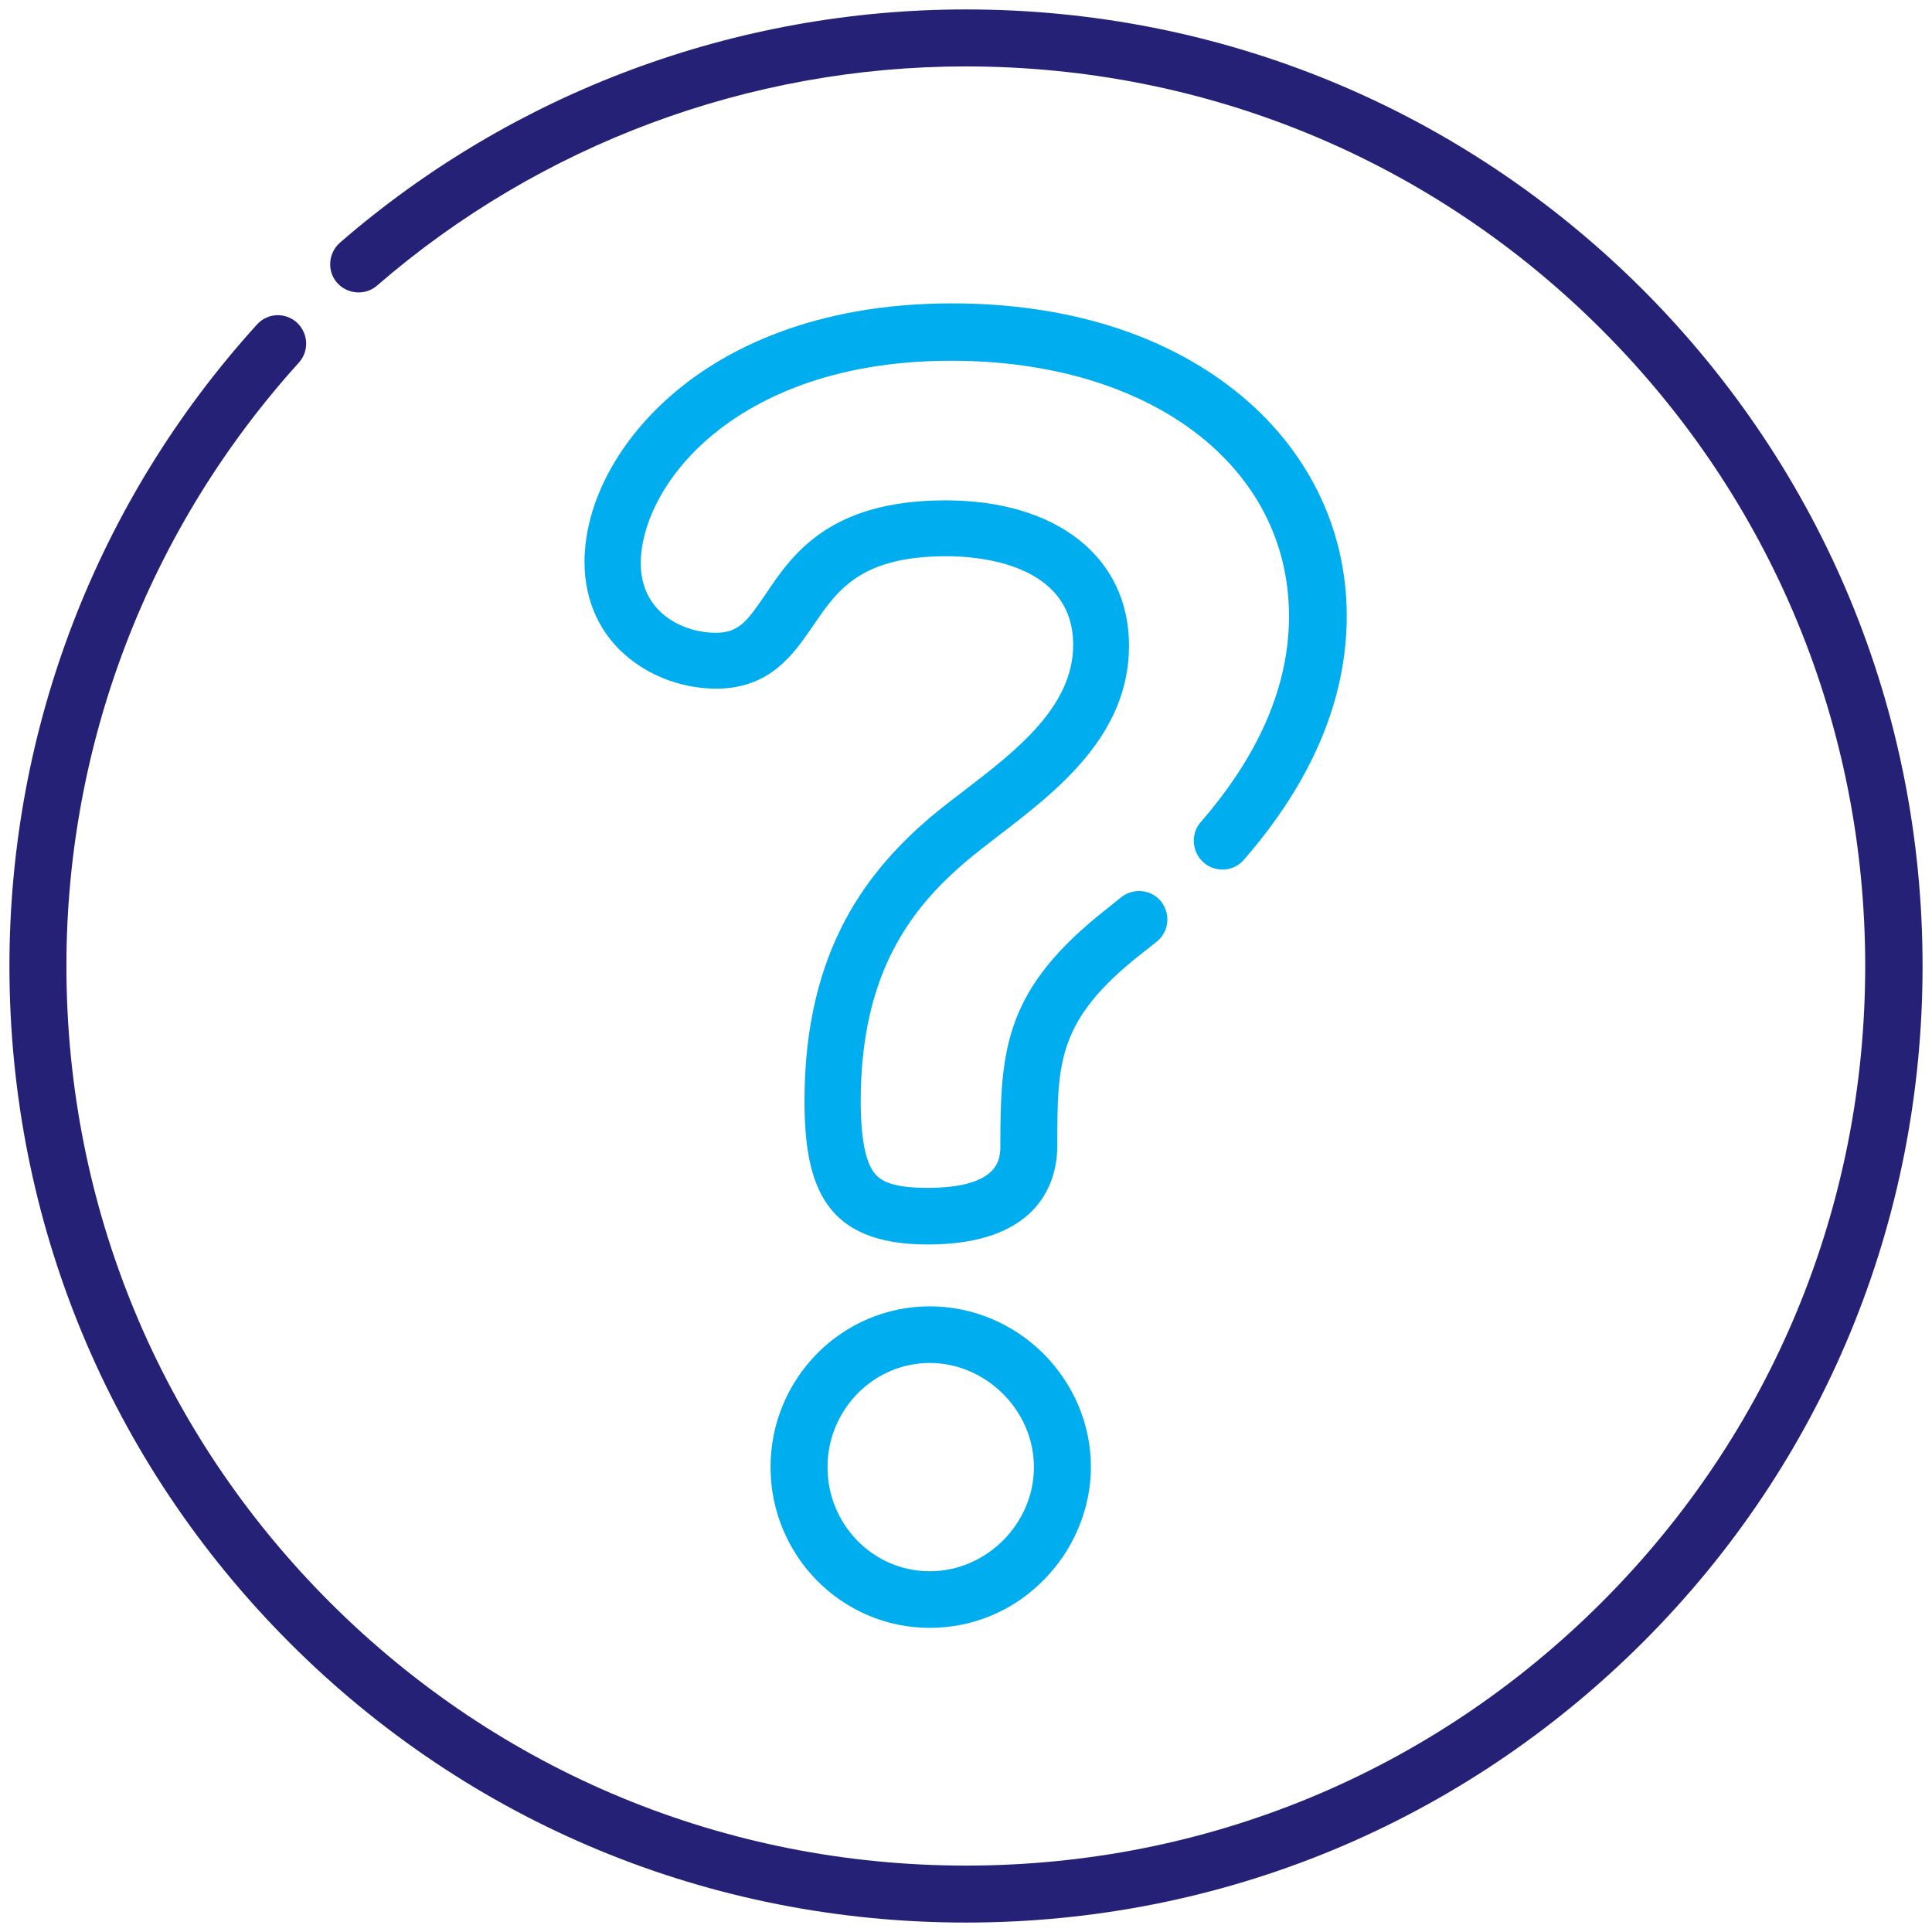
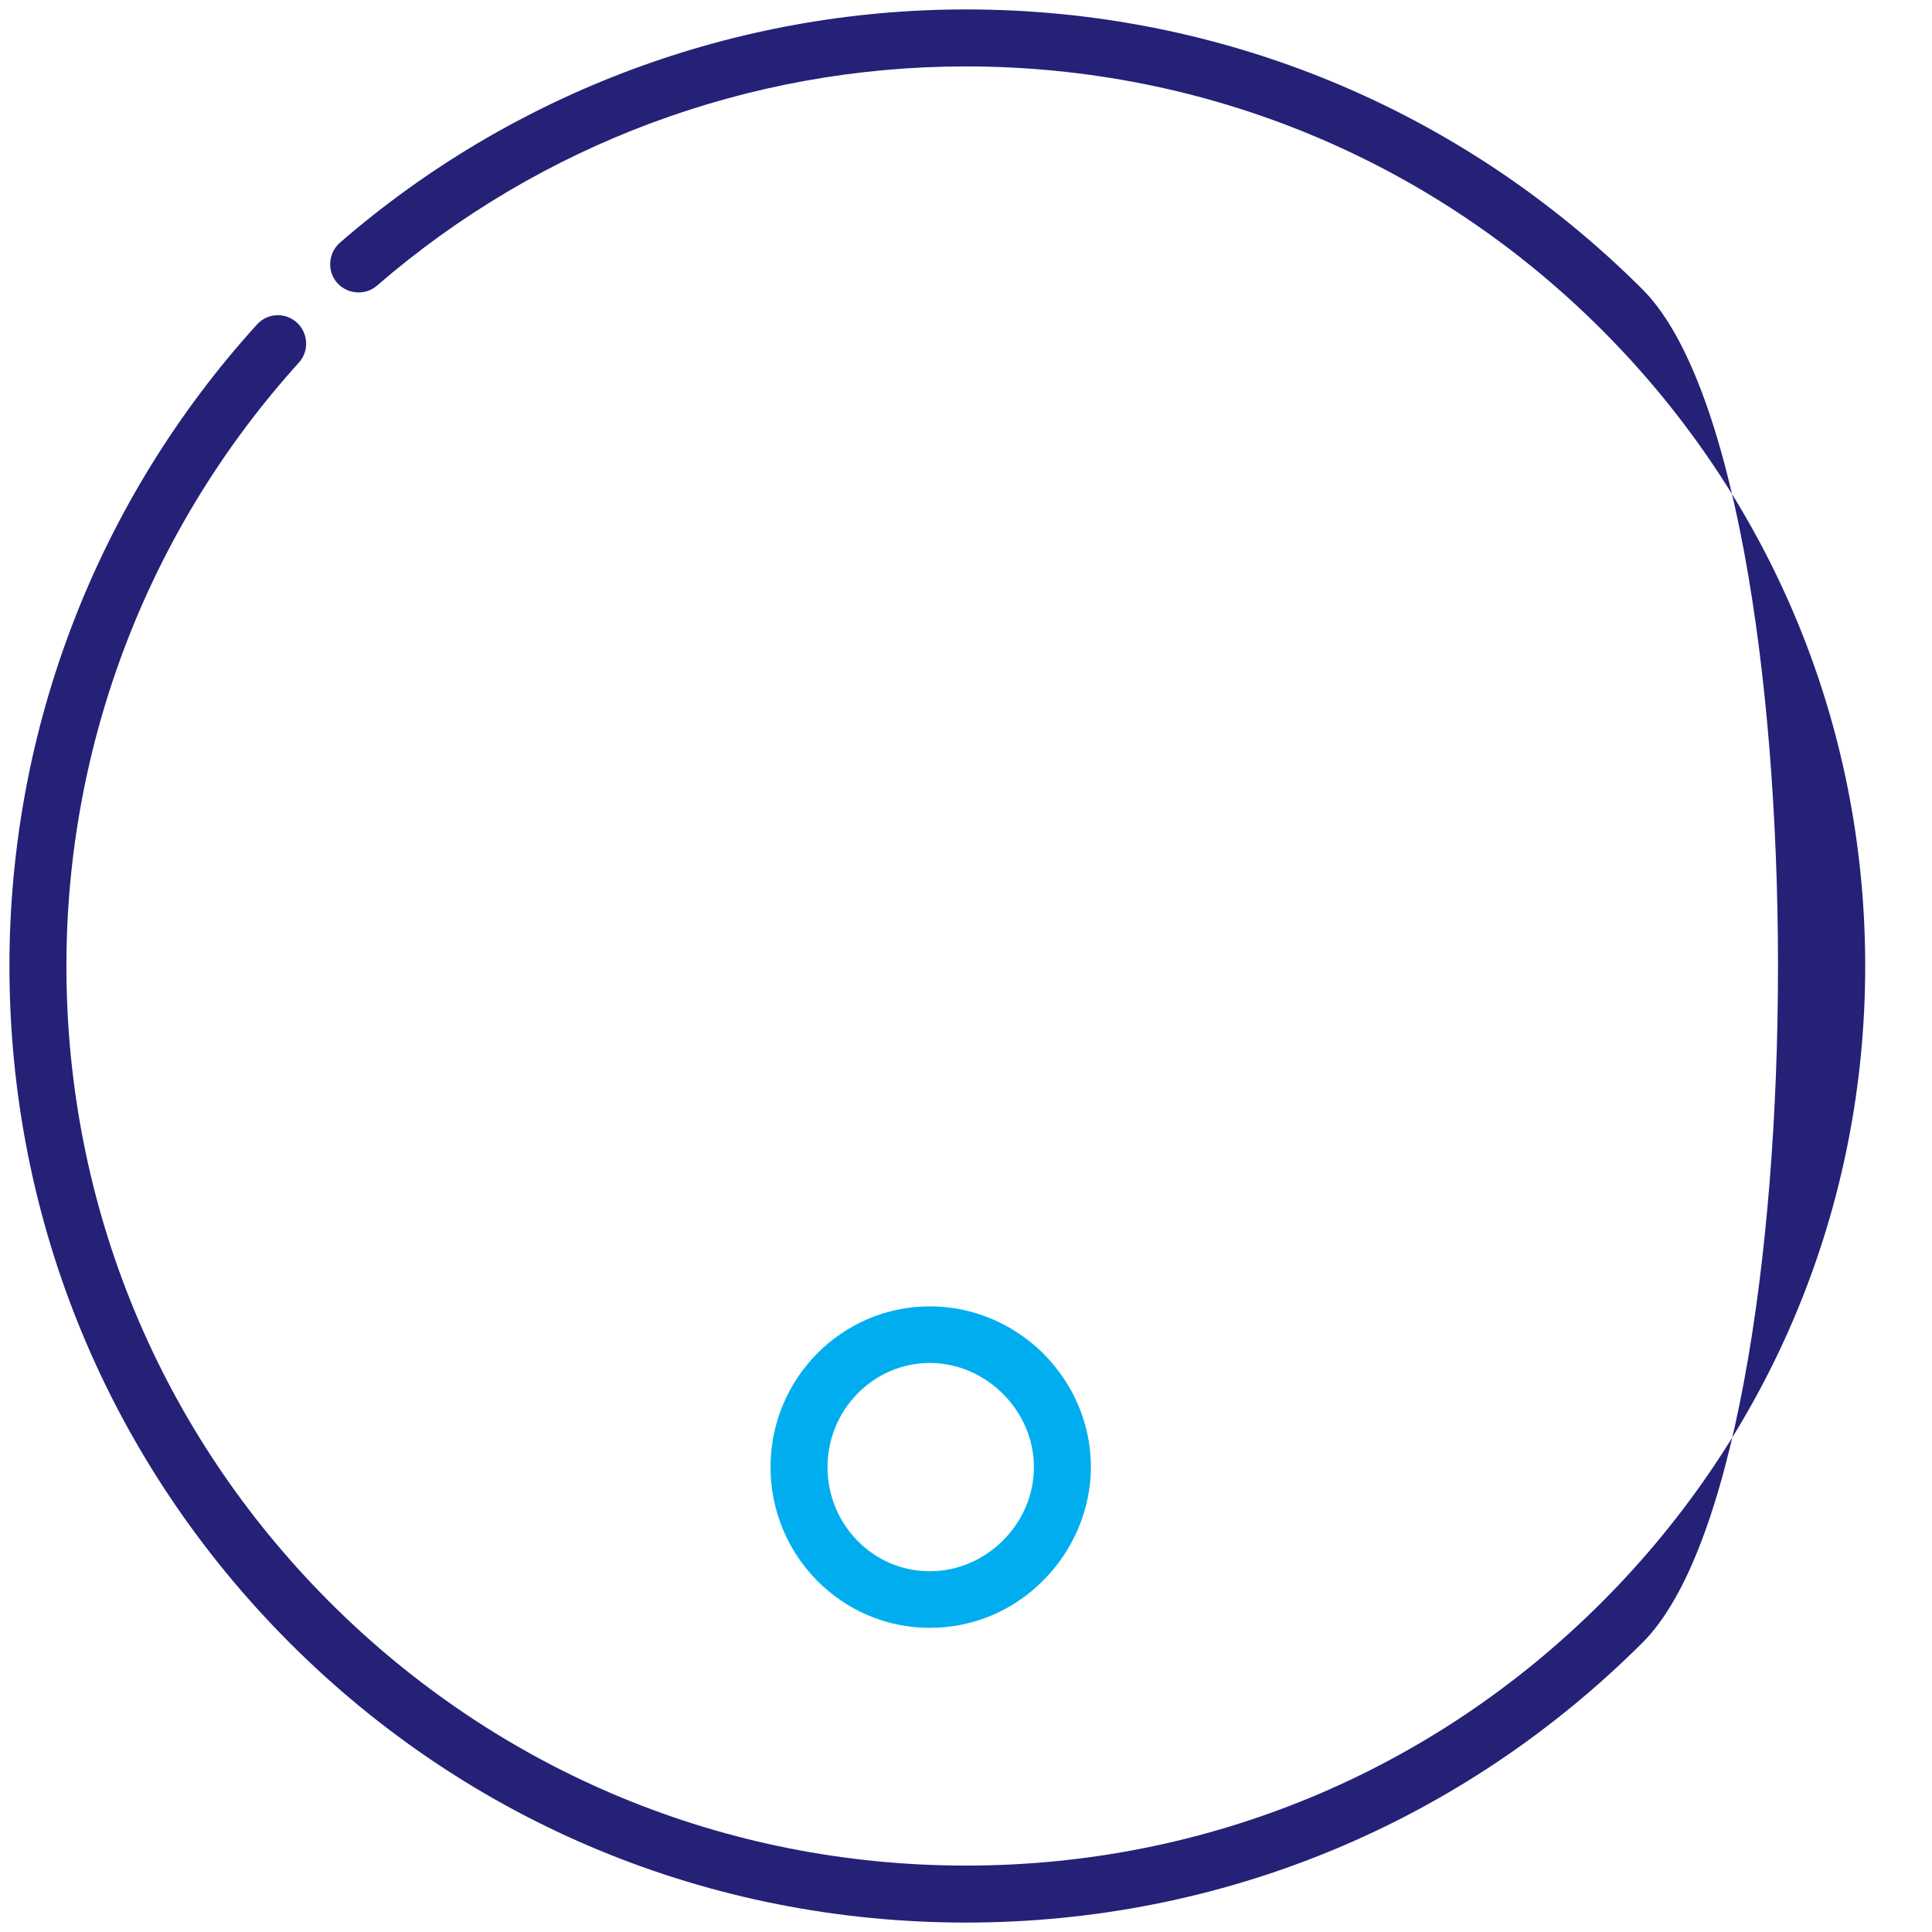
<svg xmlns="http://www.w3.org/2000/svg" version="1.1" x="0px" y="0px" width="512px" height="512px" viewBox="0 0 512 512" style="enable-background:new 0 0 512 512;" xml:space="preserve">
  <style type="text/css"> .st0{fill:#242177;} .st1{fill:#00AEEF;} </style>
  <g>
-     <path class="st0" d="M435.3,76.7C387.4,28.9,323.7,2.5,256,2.5c-61,0-119.9,21.9-165.9,61.8c-3.1,2.7-3.5,7.5-0.8,10.6 c2.7,3.1,7.5,3.5,10.6,0.8c43.3-37.5,98.7-58.1,156-58.1c63.7,0,123.6,24.8,168.6,69.8s69.8,104.9,69.8,168.6 s-24.8,123.6-69.8,168.6S319.7,494.4,256,494.4s-123.6-24.8-168.6-69.8S17.6,319.7,17.6,256c0-59.2,21.9-116,61.6-159.9 c2.8-3.1,2.5-7.8-0.5-10.6c-3.1-2.8-7.8-2.6-10.6,0.5C25.8,132.6,2.5,193,2.5,256c0,67.7,26.4,131.4,74.2,179.3 s111.5,74.2,179.3,74.2s131.4-26.4,179.3-74.2s74.2-111.5,74.2-179.3S483.1,124.6,435.3,76.7z" />
+     <path class="st0" d="M435.3,76.7C387.4,28.9,323.7,2.5,256,2.5c-61,0-119.9,21.9-165.9,61.8c-3.1,2.7-3.5,7.5-0.8,10.6 c2.7,3.1,7.5,3.5,10.6,0.8c43.3-37.5,98.7-58.1,156-58.1c63.7,0,123.6,24.8,168.6,69.8s69.8,104.9,69.8,168.6 s-24.8,123.6-69.8,168.6S319.7,494.4,256,494.4s-123.6-24.8-168.6-69.8S17.6,319.7,17.6,256c0-59.2,21.9-116,61.6-159.9 c2.8-3.1,2.5-7.8-0.5-10.6c-3.1-2.8-7.8-2.6-10.6,0.5C25.8,132.6,2.5,193,2.5,256c0,67.7,26.4,131.4,74.2,179.3 s111.5,74.2,179.3,74.2s131.4-26.4,179.3-74.2S483.1,124.6,435.3,76.7z" />
    <g>
      <path class="st1" d="M246.4,346.2c-23.3,0-42.2,19.1-42.2,42.6s18.9,42.6,42.2,42.6c11.4,0,22.2-4.5,30.3-12.8 c7.9-8,12.4-18.9,12.4-29.8c0-11.3-4.5-21.9-12.6-30.1C268.4,350.7,257.7,346.2,246.4,346.2z M246.4,416.4 c-15,0-27.1-12.4-27.1-27.6s12.2-27.6,27.1-27.6c14.9,0,27.6,12.6,27.6,27.6S261.4,416.4,246.4,416.4z" />
-       <path class="st1" d="M319,228.6c3.1,2.7,7.9,2.4,10.6-0.7c18.1-20.8,27.3-42.5,27.3-64.7c0-23.3-10.5-44.5-29.5-59.6 c-19.1-15.2-45.1-23.2-75.1-23.2c-37.1,0-60.1,12.5-72.8,23c-15.4,12.7-24.6,29.7-24.6,45.6c0,10.3,4.2,19.4,11.9,25.5 c6.3,5.1,14.7,8,23,8c14.4,0,20.6-9.3,25.7-16.7c6.4-9.4,12.5-18.4,35.4-18.4c7.9,0,33.5,1.7,33.5,23.5 c0,16.4-15.2,28.1-28.6,38.4c-3.3,2.5-6.4,4.9-9.4,7.4c-15.4,13.3-33.2,33.9-33.2,75c0,22.8,5.5,38.1,32.6,38.1 c12,0,21-2.7,26.9-8.1c4.9-4.5,7.5-10.8,7.5-18.2c0-22.2,0-33.3,22.6-51l0.4-0.3c1-0.8,2.2-1.7,3.4-2.7c3.2-2.6,3.7-7.3,1.1-10.6 c-2.6-3.2-7.3-3.7-10.6-1.1c-1.2,1-2.3,1.8-3.2,2.6l-0.4,0.3c-27.1,21.2-28.4,36.9-28.4,62.9c0,3.3,0,11.2-19.4,11.2 c-9.5,0-12.3-2-13.8-3.7c-2.5-3-3.8-9.3-3.8-19.3c0-34.8,14.1-51.7,27.9-63.5c2.6-2.2,5.6-4.5,8.7-6.9 c15.4-11.8,34.5-26.5,34.5-50.3c0-23.4-19.1-38.5-48.6-38.5c-30.9,0-40.7,14.4-47.8,25c-4.9,7.2-7.1,10.1-13.2,10.1 c-8,0-19.8-4.9-19.8-18.5c0-8.8,5-22.3,19.1-34c10.8-8.9,30.6-19.6,63.2-19.6c52.7,0,89.5,27.8,89.5,67.7 c0,18.4-7.9,36.8-23.6,54.8C315.5,221.2,315.9,225.9,319,228.6z" />
    </g>
  </g>
</svg>